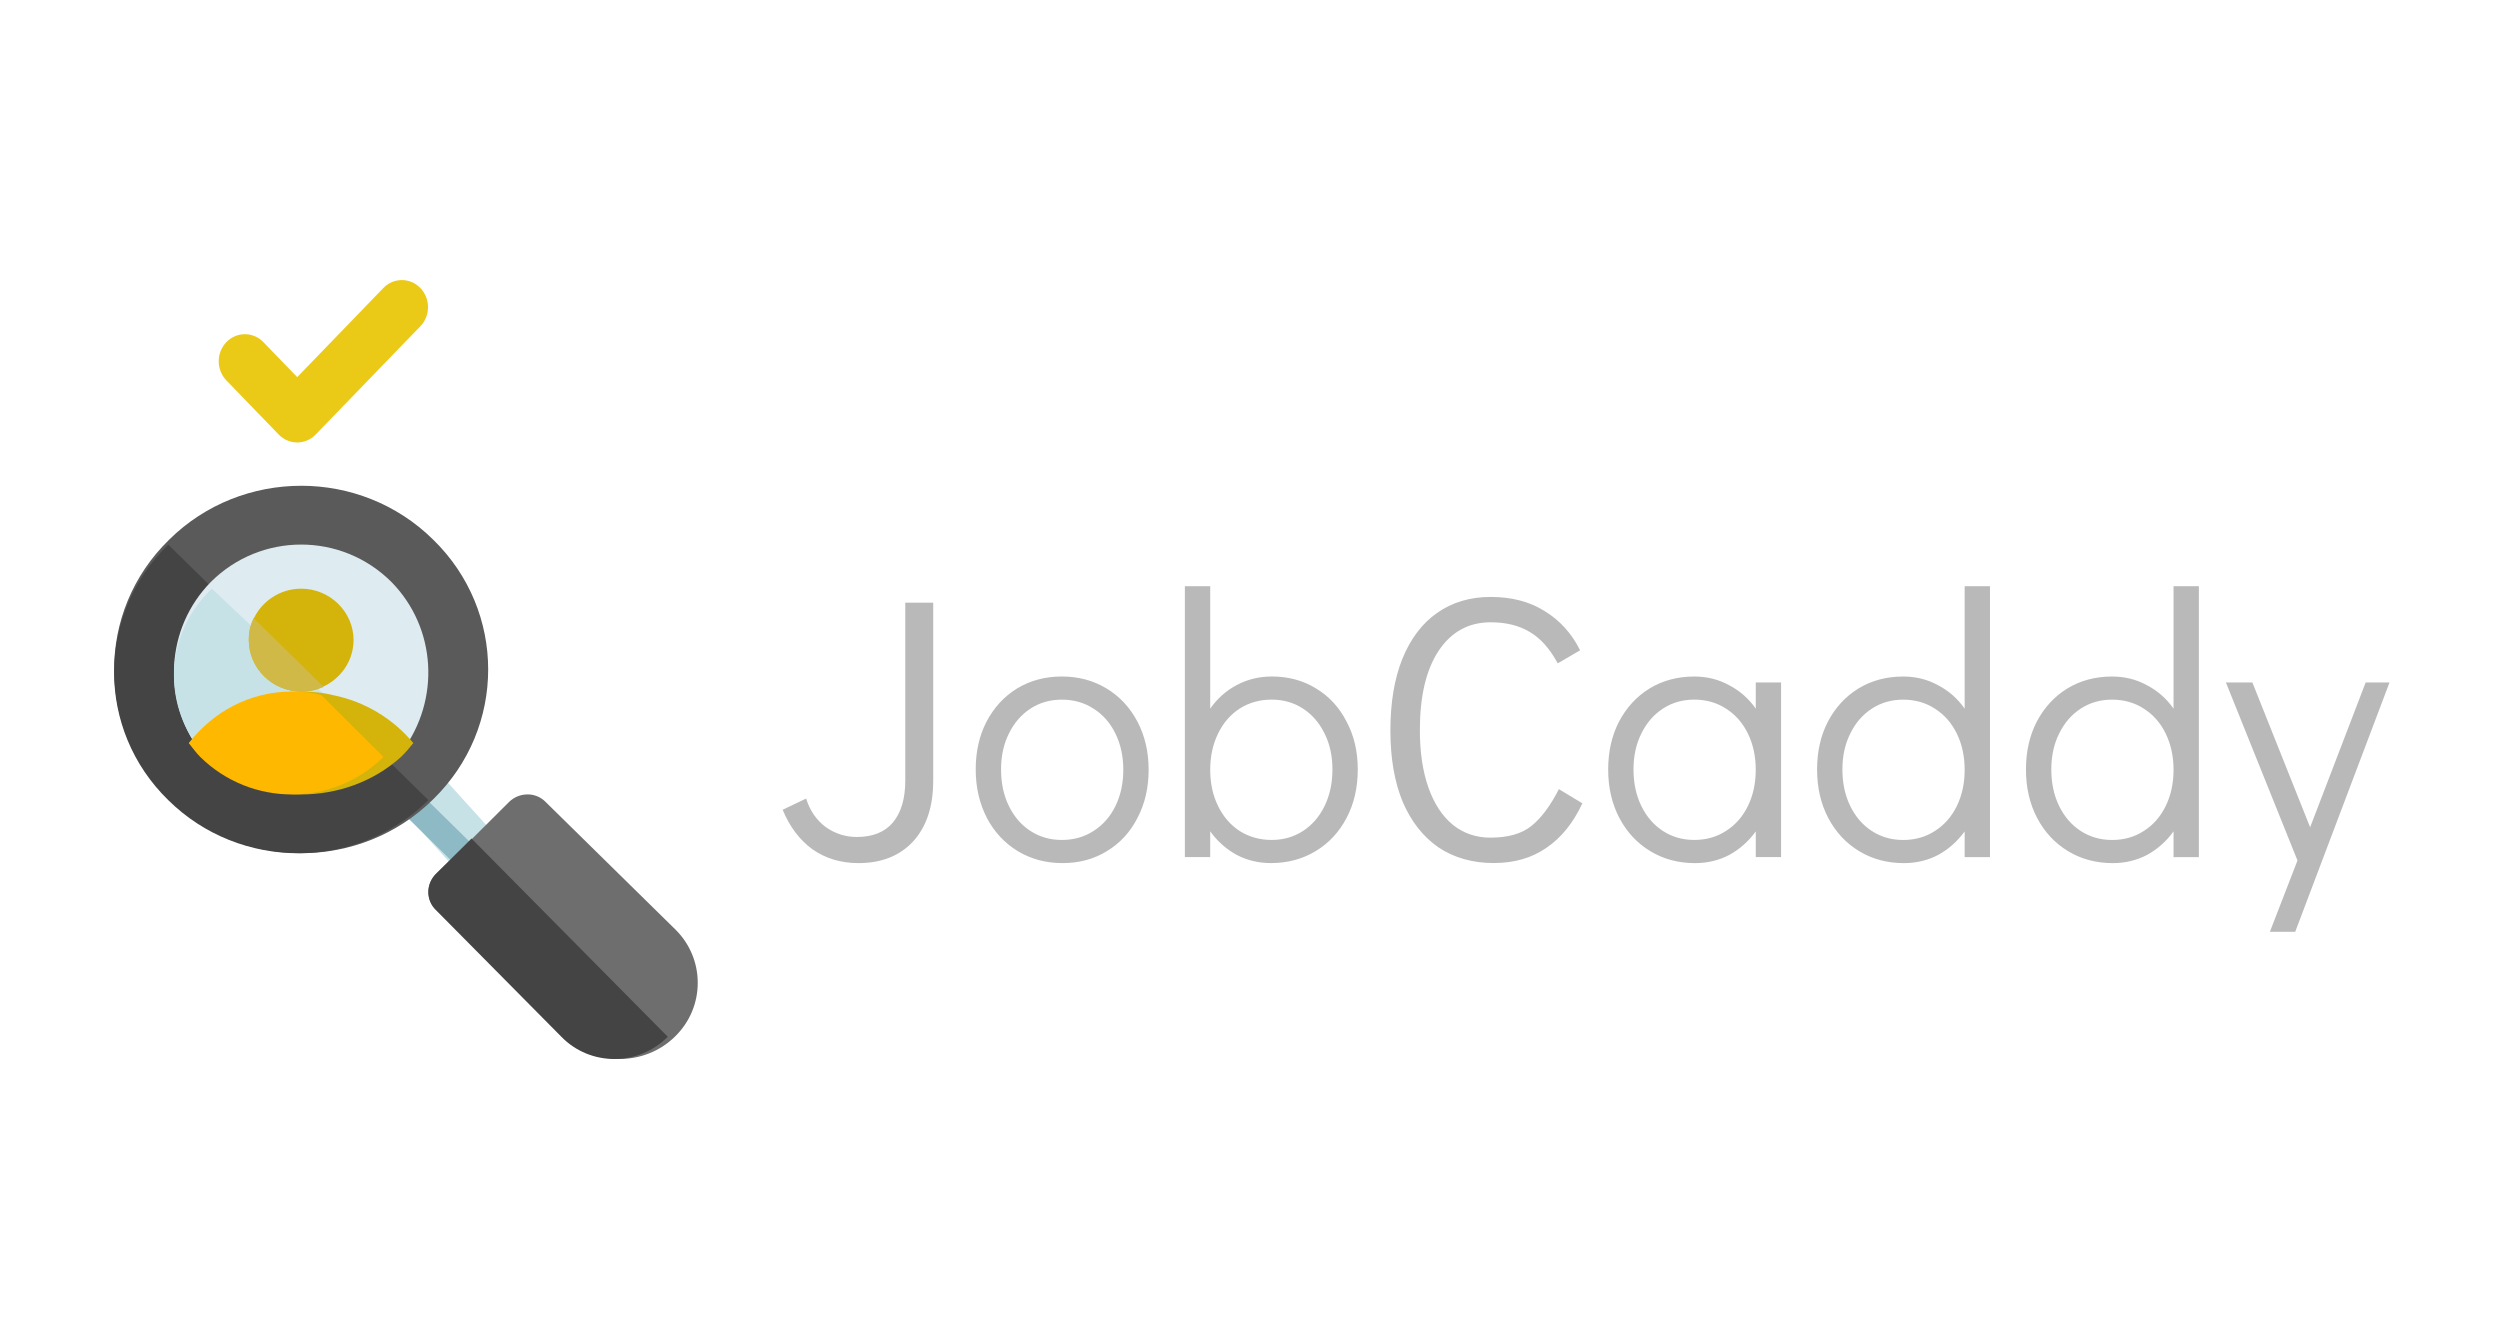
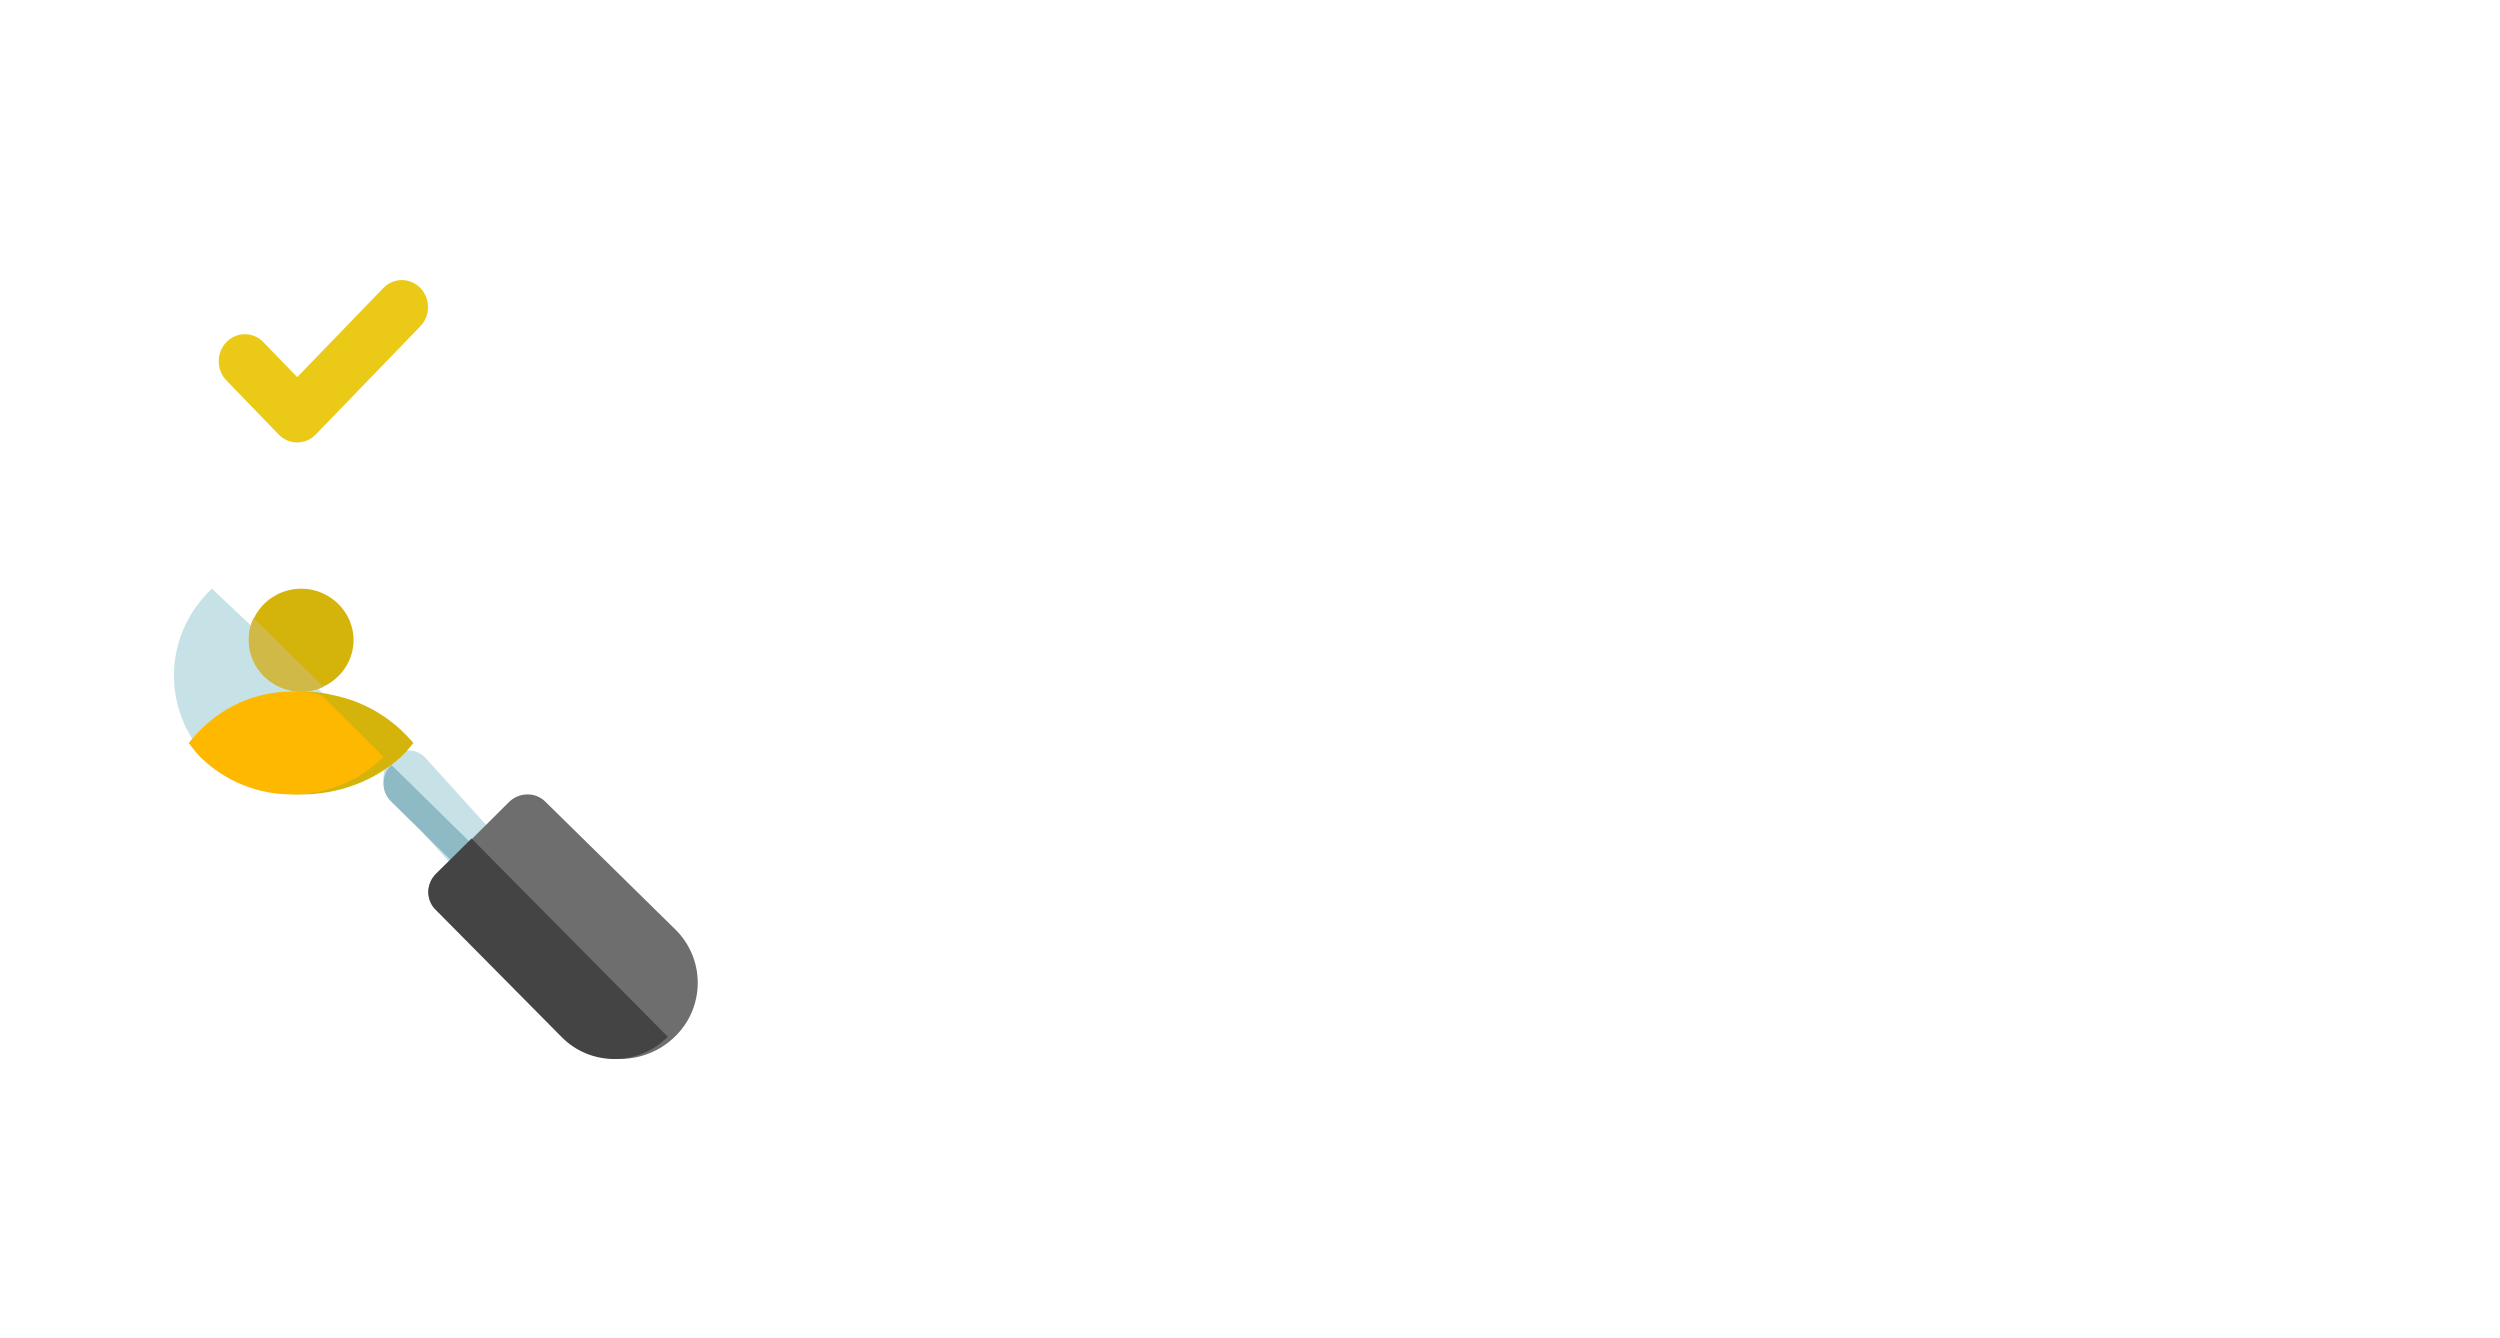
<svg xmlns="http://www.w3.org/2000/svg" width="241" height="129" viewBox="0 0 241 129" fill="none">
  <path d="M38.739 27C38.095 27 37.448 27.254 36.956 27.764L28.652 36.355L25.389 32.981C24.897 32.471 24.252 32.217 23.607 32.217C22.962 32.217 22.316 32.471 21.824 32.981C20.838 34.002 20.838 35.651 21.824 36.672L26.867 41.889C27.359 42.399 28.005 42.653 28.649 42.653C29.294 42.653 29.94 42.399 30.432 41.889L40.522 31.453C41.507 30.434 41.507 28.783 40.522 27.764C40.029 27.254 39.384 27 38.739 27Z" fill="#EBC917" />
  <path d="M47.778 84.282C46.857 85.354 45.304 85.354 44.383 84.282L37.692 76.889C36.721 75.871 36.721 74.157 37.692 73.138C38.612 72.066 40.164 72.066 41.086 73.138L47.778 80.532C48.747 81.549 48.747 83.264 47.778 84.282Z" fill="#C6E2E7" />
  <path d="M48.505 84.318C47.522 85.334 45.865 85.334 44.882 84.318L37.741 77.305C36.706 76.339 36.706 74.713 37.741 73.747L48.505 84.32V84.318Z" fill="#8EBAC5" />
  <path d="M50.852 76.582C50.211 76.582 49.562 76.827 49.065 77.317L45.579 80.792L42.043 84.22C41.045 85.199 41.045 86.766 42.043 87.695L54.496 99.935C55.935 101.373 57.842 102.084 59.753 102.084C61.678 102.084 63.607 101.361 65.058 99.935C67.997 97.094 67.997 92.396 65.058 89.555L52.604 77.315C52.131 76.825 51.494 76.579 50.853 76.579L50.852 76.582Z" fill="#6E6E6E" />
  <path d="M45.454 80.835L42.018 84.256C41.05 85.234 41.05 86.798 42.018 87.726L54.115 99.943C55.512 101.377 57.362 102.086 59.214 102.088H59.227C61.095 102.086 62.966 101.365 64.372 99.943L45.454 80.835Z" fill="#444444" />
-   <path d="M29.032 46.829C24.419 46.829 19.803 48.564 16.299 52.032C12.766 55.475 11 60.007 11 64.539V64.541C11 69.072 12.766 73.604 16.296 77.046C19.803 80.515 24.416 82.248 29.03 82.248C33.643 82.248 38.259 80.514 41.764 77.046C48.826 70.159 48.826 58.917 41.764 52.029C38.257 48.56 33.643 46.827 29.03 46.827L29.032 46.829Z" fill="#5A5A5A" />
-   <path d="M16.216 52.497C9.262 59.278 9.262 70.347 16.216 77.128C19.669 80.543 24.212 82.252 28.755 82.252C33.297 82.252 37.841 80.543 41.293 77.128L16.216 52.497Z" fill="#444444" />
-   <path d="M38.821 72.333H19.239C15.647 67.47 15.943 60.573 20.321 56.106C25.144 51.293 32.918 51.293 37.738 56.106C42.117 60.573 42.412 67.47 38.821 72.332V72.333Z" fill="#DEECF1" />
  <path d="M36.963 72.332H19.308C15.615 67.661 15.919 61.035 20.422 56.746L36.965 72.332H36.963Z" fill="#C6E2E7" />
  <path d="M39.847 71.63C39.466 72.078 39.085 72.574 38.651 72.972C33.322 77.789 24.732 77.789 19.405 72.972C18.971 72.574 18.591 72.078 18.209 71.63C20.711 68.651 24.569 66.665 29.027 66.665C30.115 66.665 31.148 66.765 32.126 67.013C35.279 67.657 37.943 69.345 39.847 71.63Z" fill="#D4B40B" />
  <path d="M34.081 61.705C34.081 63.689 32.87 65.424 31.104 66.219C30.446 66.517 29.792 66.665 29.034 66.665C26.257 66.665 23.984 64.434 23.984 61.705C23.984 60.962 24.137 60.316 24.438 59.673C25.247 57.937 27.013 56.748 29.034 56.748C31.811 56.748 34.084 58.979 34.084 61.708L34.081 61.705Z" fill="#D4B40B" />
  <path d="M31.196 66.217C30.531 66.518 29.866 66.669 29.098 66.669C26.285 66.669 23.982 64.408 23.982 61.643C23.982 60.89 24.137 60.236 24.442 59.583L31.194 66.215L31.196 66.217Z" fill="#D1B948" />
  <path d="M36.963 72.972C32.074 77.789 24.195 77.789 19.307 72.972C18.909 72.574 18.559 72.078 18.209 71.63C20.504 68.651 24.044 66.665 28.134 66.665C29.13 66.665 30.079 66.765 30.977 67.013L36.961 72.969L36.963 72.972Z" fill="#FFB800" />
-   <path d="M82.74 83.203C81.065 83.203 79.592 82.758 78.321 81.873C77.075 80.962 76.118 79.69 75.448 78.059L77.712 76.98C78.07 78.132 78.692 79.042 79.58 79.714C80.489 80.361 81.497 80.685 82.598 80.685C84.132 80.685 85.291 80.216 86.082 79.282C86.873 78.323 87.269 76.978 87.269 75.252V58.094H89.961V75.254C89.961 77.748 89.315 79.704 88.021 81.118C86.729 82.51 84.968 83.205 82.74 83.205V83.203ZM102.43 83.203C100.824 83.203 99.388 82.819 98.119 82.051C96.851 81.283 95.855 80.216 95.137 78.849C94.419 77.458 94.059 75.899 94.059 74.172C94.059 72.446 94.406 70.911 95.101 69.568C95.819 68.201 96.801 67.134 98.047 66.366C99.316 65.599 100.752 65.215 102.358 65.215C103.963 65.215 105.4 65.599 106.668 66.366C107.937 67.134 108.932 68.201 109.651 69.568C110.369 70.935 110.728 72.482 110.728 74.208C110.728 75.935 110.369 77.483 109.651 78.849C108.956 80.216 107.975 81.283 106.704 82.051C105.458 82.819 104.033 83.203 102.43 83.203ZM102.358 80.972C103.508 80.972 104.525 80.685 105.412 80.108C106.321 79.533 107.028 78.729 107.531 77.698C108.035 76.667 108.286 75.503 108.286 74.208C108.286 72.915 108.035 71.751 107.531 70.72C107.028 69.689 106.321 68.885 105.412 68.31C104.525 67.735 103.508 67.446 102.358 67.446C101.232 67.446 100.226 67.733 99.339 68.31C98.453 68.887 97.758 69.689 97.256 70.72C96.752 71.727 96.502 72.878 96.502 74.172C96.502 75.491 96.752 76.667 97.256 77.698C97.76 78.729 98.454 79.533 99.339 80.108C100.224 80.682 101.232 80.972 102.358 80.972ZM122.591 65.213C124.196 65.213 125.621 65.596 126.865 66.365C128.134 67.132 129.117 68.199 129.811 69.566C130.53 70.908 130.889 72.444 130.889 74.171C130.889 75.921 130.53 77.481 129.811 78.848C129.093 80.214 128.099 81.282 126.829 82.049C125.559 82.817 124.124 83.201 122.518 83.201C121.32 83.201 120.219 82.937 119.214 82.409C118.208 81.858 117.357 81.103 116.663 80.142V82.624H114.222V56.51H116.664V68.31C117.359 67.327 118.21 66.572 119.215 66.043C120.245 65.492 121.37 65.215 122.593 65.215L122.591 65.213ZM122.591 80.97C123.717 80.97 124.722 80.682 125.609 80.106C126.496 79.529 127.191 78.727 127.692 77.696C128.194 76.665 128.447 75.489 128.447 74.171C128.447 72.876 128.196 71.724 127.692 70.718C127.188 69.687 126.494 68.882 125.609 68.308C124.724 67.733 123.717 67.443 122.591 67.443C121.441 67.443 120.412 67.731 119.502 68.308C118.615 68.882 117.921 69.687 117.419 70.718C116.918 71.749 116.664 72.912 116.664 74.207C116.664 75.501 116.915 76.665 117.419 77.696C117.923 78.727 118.617 79.531 119.502 80.106C120.412 80.681 121.443 80.97 122.591 80.97ZM144.02 83.199C141.961 83.199 140.177 82.694 138.667 81.687C137.182 80.656 136.033 79.193 135.22 77.298C134.429 75.378 134.034 73.09 134.034 70.427C134.034 67.739 134.417 65.438 135.184 63.519C135.975 61.575 137.088 60.099 138.525 59.093C139.986 58.062 141.71 57.545 143.698 57.545C145.734 57.545 147.472 58.001 148.908 58.912C150.369 59.8 151.508 61.058 152.322 62.688L150.167 63.946C149.4 62.532 148.504 61.525 147.474 60.924C146.444 60.301 145.186 59.989 143.701 59.989C141.57 59.989 139.894 60.911 138.671 62.758C137.473 64.582 136.875 67.124 136.875 70.386C136.875 72.521 137.151 74.368 137.702 75.927C138.254 77.487 139.043 78.685 140.073 79.525C141.102 80.341 142.3 80.749 143.665 80.749C145.364 80.749 146.683 80.377 147.616 79.633C148.573 78.866 149.461 77.678 150.275 76.072L152.539 77.439C151.676 79.31 150.528 80.736 149.091 81.719C147.678 82.703 145.99 83.195 144.026 83.195L144.02 83.199ZM171.696 65.788V82.624H169.256V80.146C168.562 81.104 167.711 81.86 166.705 82.413C165.7 82.941 164.598 83.205 163.4 83.205C161.795 83.205 160.358 82.821 159.09 82.053C157.821 81.286 156.826 80.218 156.107 78.852C155.389 77.485 155.029 75.925 155.029 74.175C155.029 72.448 155.377 70.913 156.071 69.57C156.79 68.204 157.771 67.136 159.017 66.368C160.285 65.6 161.722 65.217 163.328 65.217C164.55 65.217 165.664 65.492 166.669 66.045C167.699 66.573 168.562 67.327 169.256 68.312V65.792H171.699L171.696 65.788ZM163.326 80.97C164.476 80.97 165.493 80.682 166.38 80.106C167.29 79.531 167.996 78.727 168.5 77.696C169.003 76.665 169.254 75.501 169.254 74.207C169.254 72.912 169.003 71.749 168.5 70.718C167.996 69.687 167.29 68.882 166.38 68.308C165.493 67.733 164.476 67.443 163.326 67.443C162.2 67.443 161.195 67.731 160.307 68.308C159.421 68.885 158.726 69.687 158.224 70.718C157.72 71.724 157.47 72.876 157.47 74.171C157.47 75.489 157.72 76.665 158.224 77.696C158.728 78.727 159.422 79.531 160.307 80.106C161.192 80.681 162.2 80.97 163.326 80.97ZM191.835 56.51V82.628H189.393V80.146C188.698 81.104 187.848 81.86 186.843 82.413C185.837 82.941 184.735 83.205 183.537 83.205C181.932 83.205 180.494 82.821 179.226 82.053C177.957 81.286 176.963 80.218 176.244 78.852C175.526 77.485 175.167 75.925 175.167 74.175C175.167 72.448 175.513 70.913 176.208 69.57C176.926 68.204 177.908 67.136 179.154 66.368C180.422 65.6 181.859 65.217 183.465 65.217C184.687 65.217 185.801 65.492 186.806 66.045C187.836 66.573 188.698 67.327 189.393 68.312V56.51H191.835ZM183.465 80.974C184.614 80.974 185.632 80.686 186.519 80.109C187.428 79.535 188.135 78.731 188.639 77.7C189.142 76.669 189.393 75.505 189.393 74.211C189.393 72.916 189.142 71.752 188.639 70.722C188.135 69.691 187.428 68.887 186.519 68.312C185.632 67.737 184.614 67.447 183.465 67.447C182.339 67.447 181.334 67.735 180.446 68.312C179.56 68.889 178.865 69.691 178.363 70.722C177.859 71.729 177.608 72.88 177.608 74.175C177.608 75.493 177.859 76.669 178.363 77.7C178.867 78.731 179.561 79.535 180.446 80.109C181.331 80.685 182.339 80.974 183.465 80.974ZM211.972 56.51V82.628H209.53V80.146C208.835 81.104 207.984 81.86 206.979 82.413C205.973 82.941 204.872 83.205 203.673 83.205C202.068 83.205 200.631 82.821 199.363 82.053C198.095 81.286 197.099 80.218 196.38 78.852C195.662 77.485 195.303 75.925 195.303 74.175C195.303 72.448 195.65 70.913 196.344 69.57C197.063 68.204 198.045 67.136 199.291 66.368C200.559 65.6 201.996 65.217 203.601 65.217C204.824 65.217 205.937 65.492 206.943 66.045C207.972 66.573 208.835 67.327 209.53 68.312V56.51H211.972H211.972ZM203.601 80.974C204.752 80.974 205.769 80.686 206.656 80.109C207.565 79.535 208.271 78.731 208.775 77.7C209.279 76.669 209.53 75.505 209.53 74.211C209.53 72.916 209.276 71.752 208.775 70.72C208.274 69.687 207.565 68.885 206.656 68.31C205.769 67.735 204.752 67.446 203.601 67.446C202.475 67.446 201.47 67.733 200.583 68.31C199.696 68.887 199.002 69.689 198.5 70.72C197.996 71.727 197.746 72.878 197.746 74.172C197.746 75.491 197.996 76.667 198.5 77.698C199.003 78.729 199.698 79.533 200.583 80.108C201.468 80.682 202.475 80.972 203.601 80.972V80.974ZM228.049 65.792H230.349L221.26 89.823H218.817L221.477 82.951L214.579 65.792H217.13L222.697 79.75L228.049 65.792Z" fill="#B9B9B9" />
</svg>